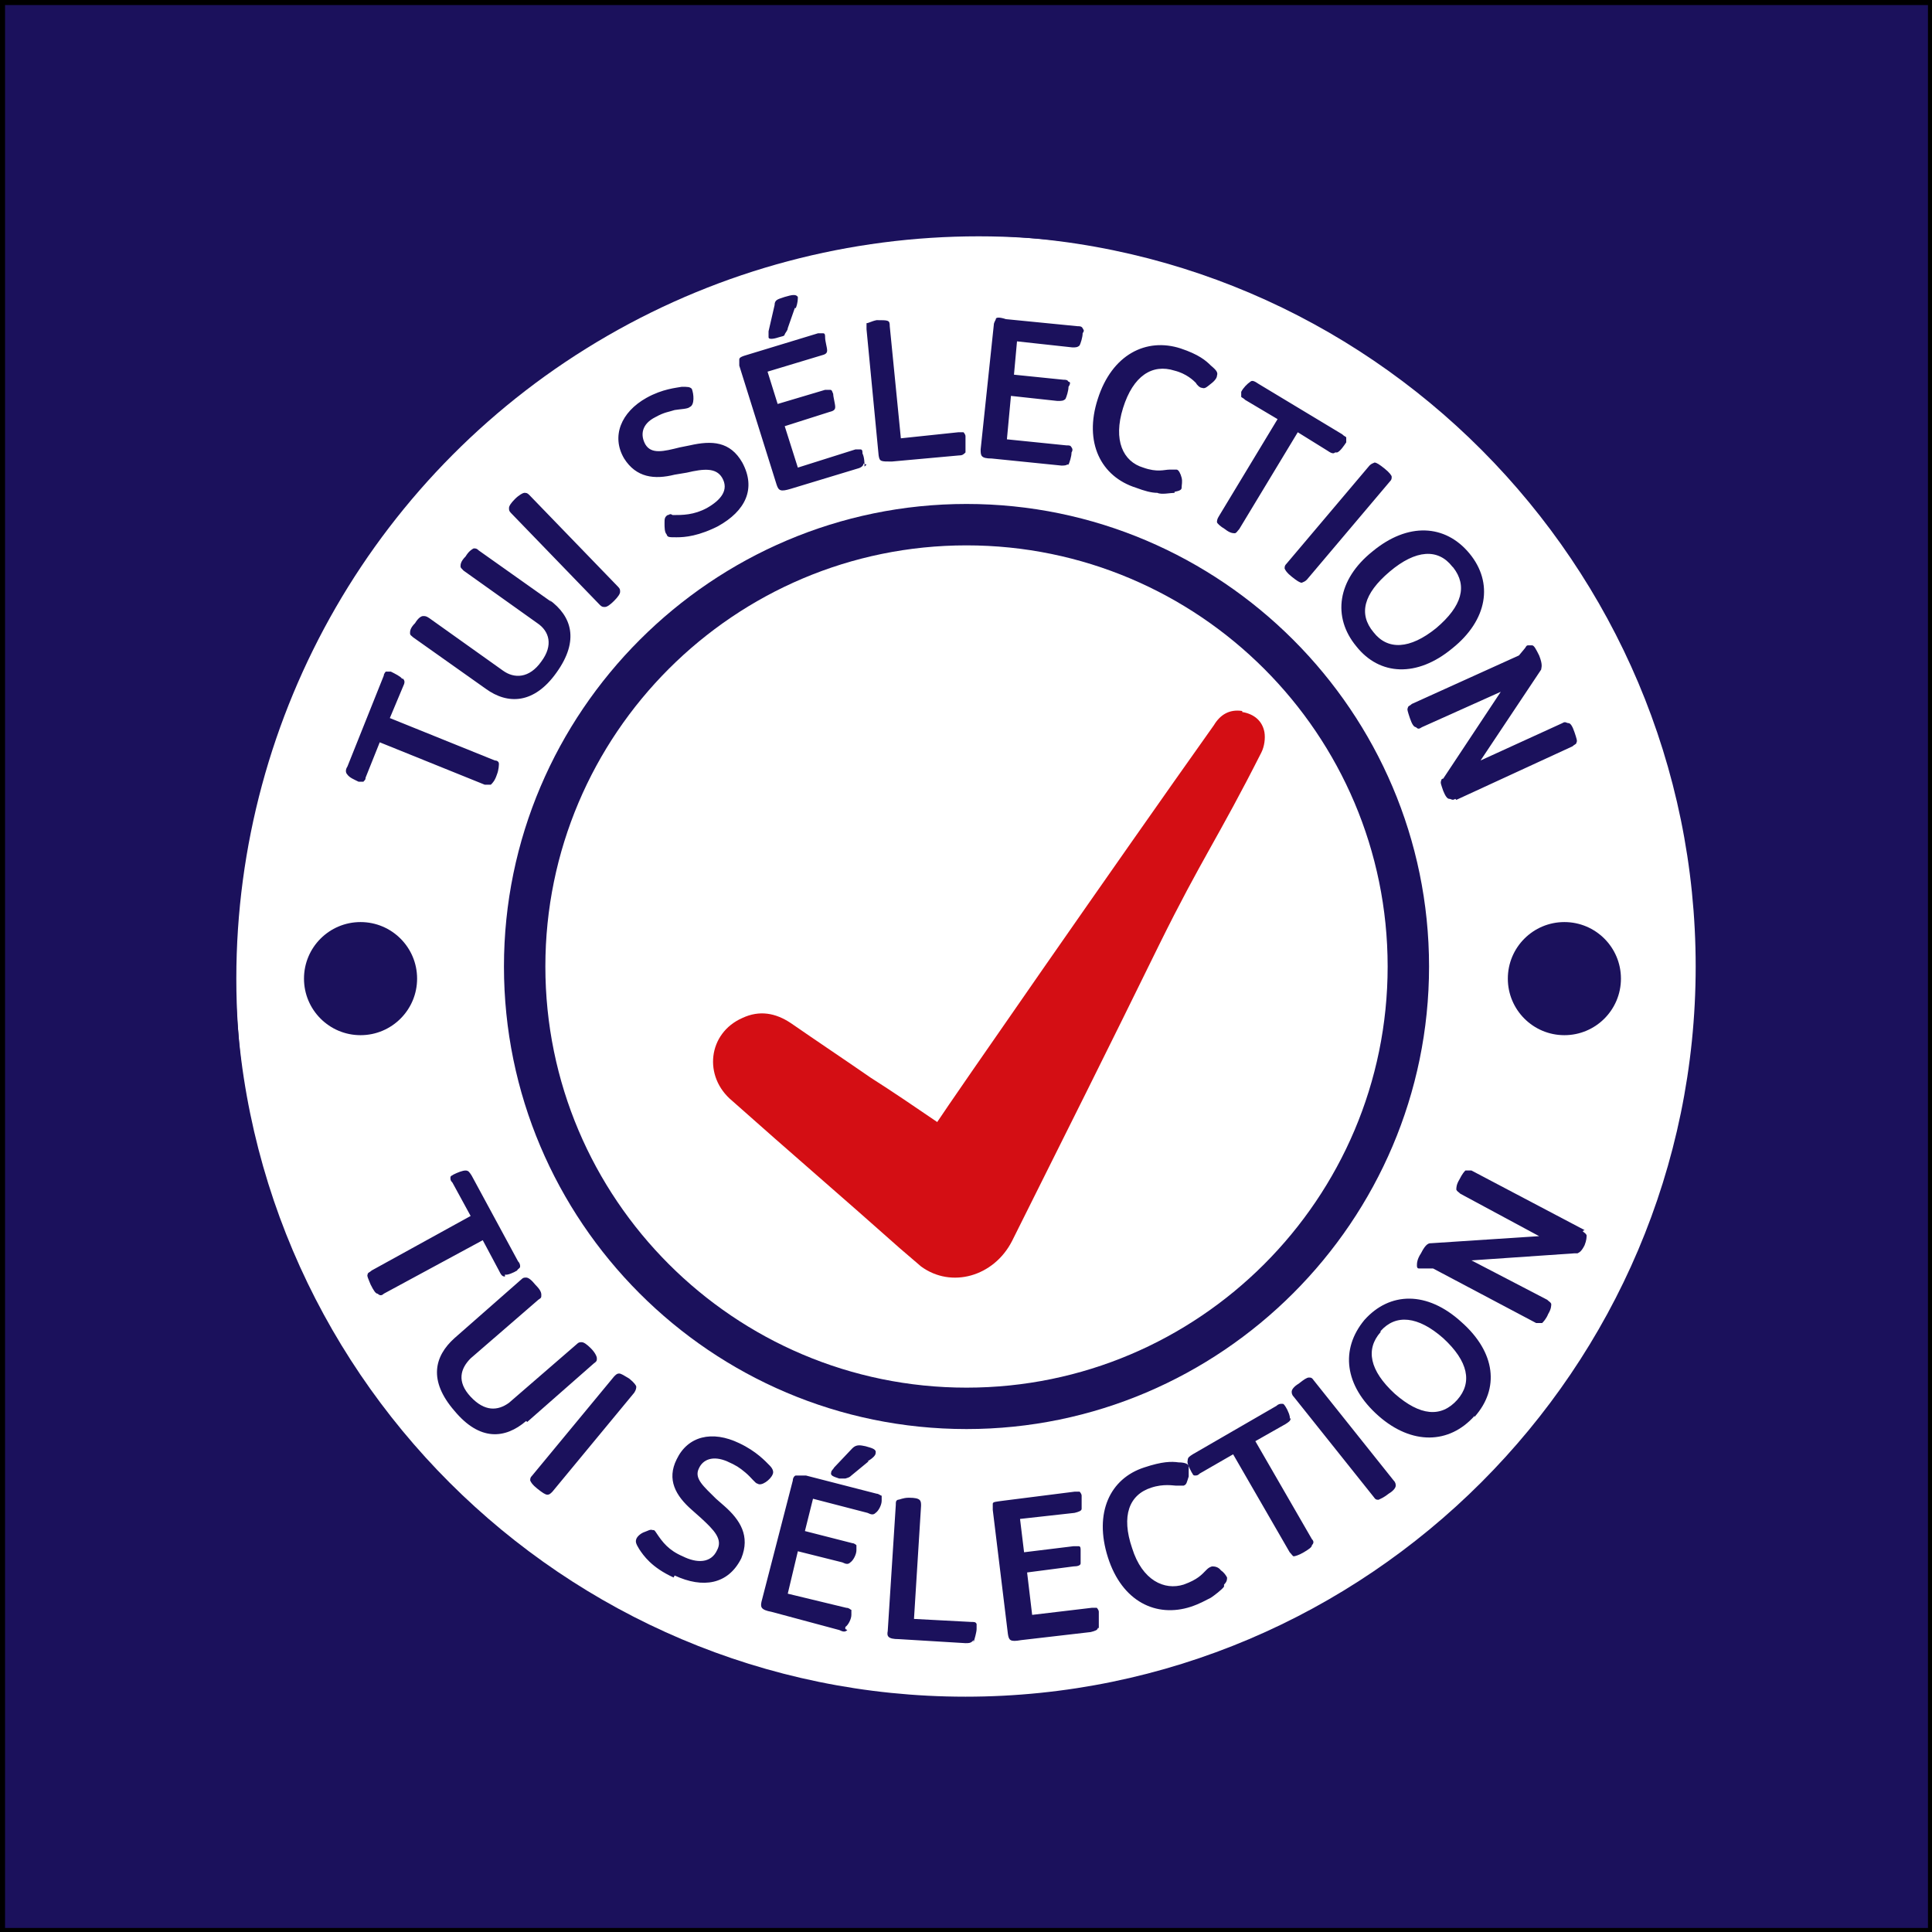
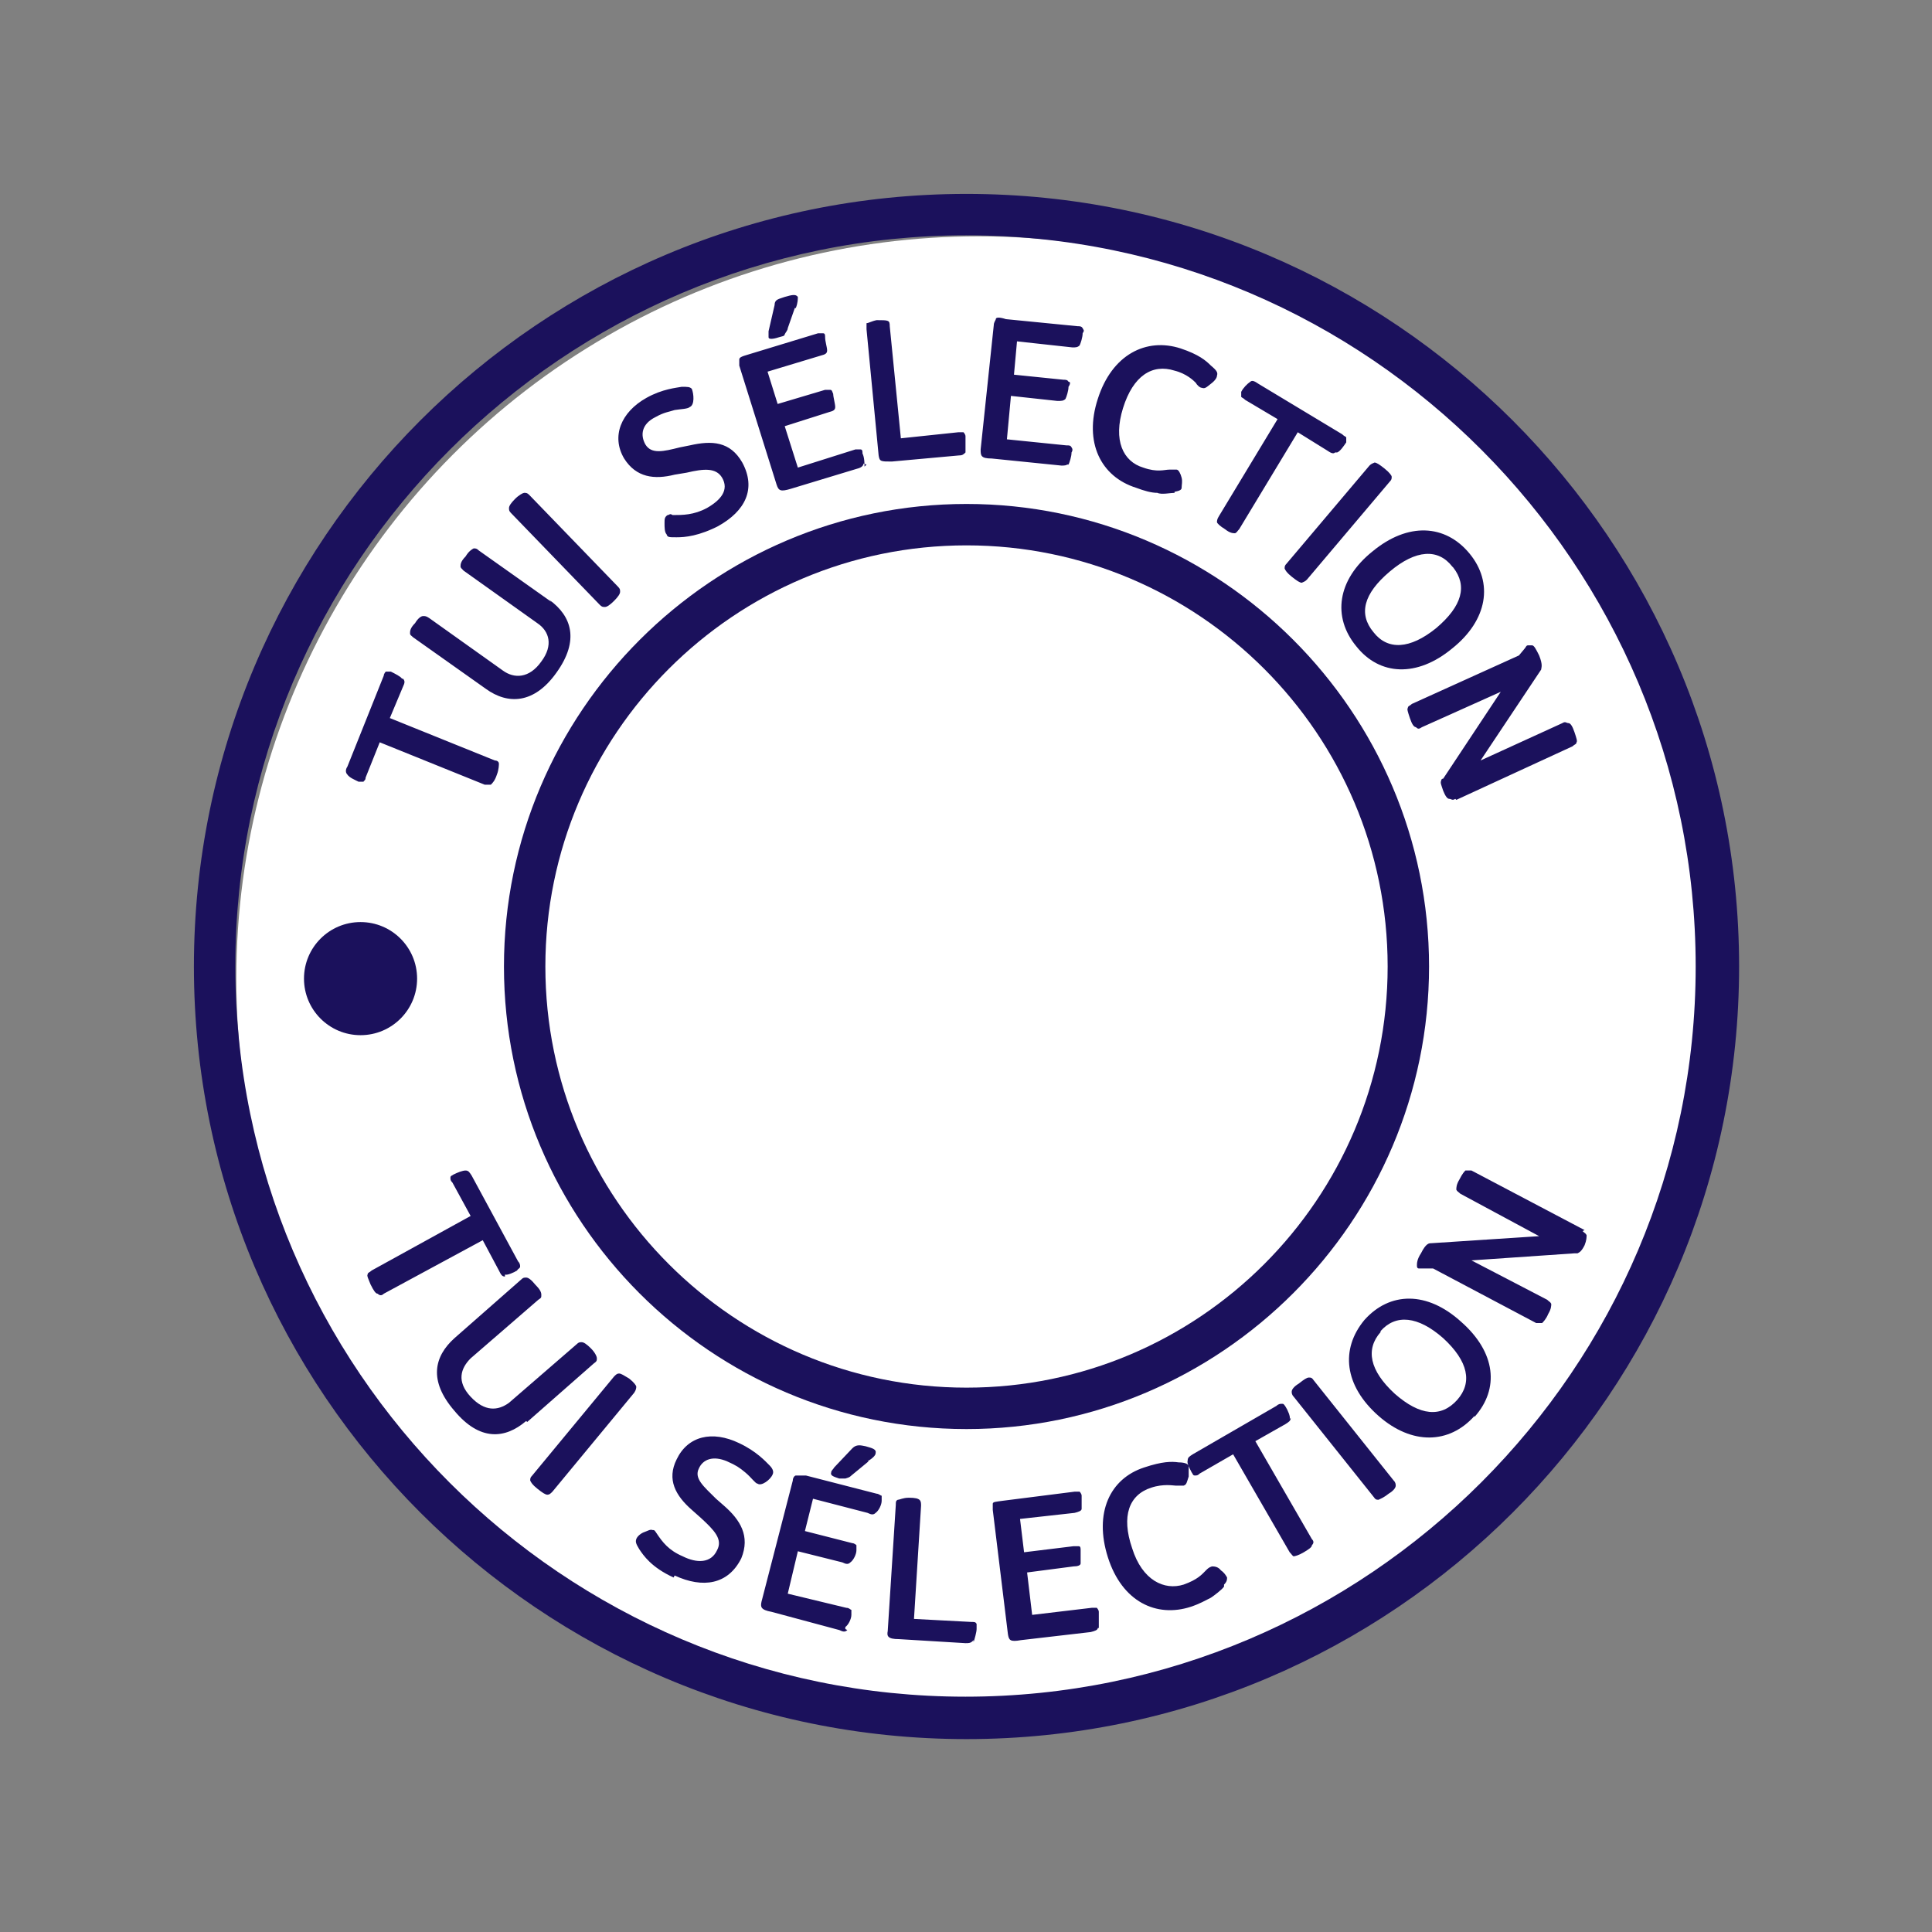
<svg xmlns="http://www.w3.org/2000/svg" id="Calque_1" version="1.1" viewBox="0 0 191.3 191.3">
  <rect x="0" y="0" width="191.3" height="191.3" fill="#808080" stroke="none" />
  <defs>
    <style>.st1{fill:#1b115c}</style>
  </defs>
-   <path d="M0 0h191.4v191.4H0z" style="fill:#1b115c;stroke:#000;stroke-miterlimit:10" />
  <circle cx="96.9" cy="96.9" r="73.5" style="fill:#fff" />
  <path d="M95.7 172.2c-42.2 0-76.5-34.3-76.5-76.5s34.3-76.5 76.5-76.5 76.5 34.3 76.5 76.5-34.3 76.5-76.5 76.5m0-148.9c-39.9 0-72.4 32.5-72.4 72.4S55.8 168 95.6 168s72.3-32.5 72.3-72.3-32.4-72.4-72.2-72.4" class="st1" />
  <path d="M95.7 141.5c-25.3 0-45.8-20.6-45.8-45.8s20.6-45.8 45.8-45.8 45.8 20.6 45.8 45.8-20.6 45.8-45.8 45.8m0-87.5C72.7 54 54 72.7 54 95.7s18.7 41.7 41.7 41.7 41.7-18.7 41.7-41.7S118.7 54 95.7 54" class="st1" />
-   <path d="M123 70.4c-1.3-.2-2.2.4-2.8 1.4-9.8 13.8-26.1 37.3-27.4 39.3-2.2-1.5-4.4-3-6.6-4.4-2.6-1.8-5.3-3.6-7.9-5.4-1.5-1-3.1-1.3-4.8-.5-3.4 1.5-3.9 5.8-1 8.2 5.5 4.9 11.1 9.7 16.6 14.6l2.1 1.8c3 2.2 7.2 1 9-2.5 4.9-9.8 9.8-19.6 14.6-29.4 4.2-8.5 5.8-10.5 10.1-19 .3-.6.4-1.4.3-2-.2-1.1-1-1.8-2.2-2Z" style="fill:#d40e14" />
  <path d="M50 126.4c-.3 0-.4-.2-.6-.6l-1.6-3-9.8 5.3c-.2.2-.4.2-.6 0-.2 0-.4-.3-.7-.9-.2-.5-.4-.9-.3-1 0-.2.2-.2.4-.4l9.8-5.4-1.8-3.3c-.2-.2-.2-.3-.2-.5s.2-.2.3-.3c.4-.2.9-.4 1.2-.4s.4.2.6.5l4.6 8.5c.2.2.2.4.2.5 0 .2-.2.2-.3.4-.3.2-1 .5-1.2.4ZM52.1 140.7c-2.1 1.8-4.6 2-7.1-1-2.6-3-2-5.4 0-7.2l6.6-5.8c.2-.2.3-.2.5-.2s.5.2.9.7c.4.4.6.7.6 1s0 .3-.3.5l-6.7 5.8c-1 1-1.4 2.3 0 3.8s2.7 1.4 3.8.6l6.7-5.8c.2-.2.3-.2.5-.2s.5.2.9.6.6.8.6 1 0 .3-.3.5l-6.6 5.8ZM54.7 147.7c-.2.2-.3.3-.5.3s-.5-.2-1-.6-.6-.6-.7-.8c0-.2 0-.3.2-.5l8.1-9.8c.2-.2.3-.3.5-.3s.5.2 1 .5c.5.4.7.7.7.8s0 .3-.2.6zM66.7 156.2c-2.2-1-3-2.2-3.4-2.8-.3-.5-.4-.7-.3-1s.5-.6.8-.7.6-.3.8-.2c.2 0 .2 0 .4.3.6.9 1.2 1.7 2.6 2.3 1.4.7 2.8.7 3.4-.6.6-1.1-.3-2-1.6-3.2l-.9-.8c-1.6-1.4-2.5-3-1.5-5 1.1-2.3 3.5-2.9 6.2-1.6 1.7.8 2.6 1.8 3 2.2s.4.7.3.9c-.2.5-1.1 1.2-1.5.9-.2 0-.6-.6-1.2-1.1s-.9-.7-1.8-1.1c-1.4-.6-2.4-.2-2.8.7-.5 1 .5 1.8 1.7 3l.8.7c1.6 1.4 2.6 3 1.7 5.2-1.3 2.6-3.8 3-6.6 1.7ZM83.9 161.4c-.2.2-.4.2-.8 0l-6.7-1.8c-1.1-.2-1.1-.5-1-1l3.1-12c0-.3.2-.5.3-.5h1l7 1.8c.2 0 .4.2.5.2v.5c0 .4-.3 1-.6 1.2-.2.2-.4.2-.8 0l-5.4-1.4-.8 3.2 4.7 1.2c.2 0 .4.2.4.2v.5c0 .4-.3 1-.6 1.2-.2.2-.4.2-.8 0l-4.4-1.1-1 4.2 5.8 1.4c.3 0 .4.2.5.2v.5c0 .4-.3 1-.6 1.2v.2Zm2.1-16.7-1.7 1.4c-.2.2-.3.2-.6.3h-.6c-.6-.2-.9-.3-.8-.6 0-.2.2-.3.3-.5l1.8-1.9c.4-.4.8-.3 1.3-.2.7.2 1.1.3 1 .7 0 .2-.3.5-.8.8ZM96.3 162.5c-.2.2-.4.2-.7.2l-6.6-.4c-1.1 0-1.2-.3-1.1-.8l.8-12.5c0-.3 0-.4.2-.5.2 0 .5-.2 1.1-.2 1.2 0 1.2.3 1.2.8l-.7 11.2 5.7.3c.3 0 .4 0 .5.2v.5c0 .3-.2 1-.3 1.3v-.2ZM108.7 161.2c0 .2-.3.3-.7.4l-6.9.8c-1.1.2-1.2 0-1.3-.6l-1.5-12.3v-.6c0-.2.3-.2 1-.3l7.1-.9h.5s.2.2.2.4v1.3c0 .2-.3.3-.7.4l-5.4.6.4 3.3 4.9-.6h.5c.2 0 .2.2.2.4v1.3c0 .2-.3.3-.7.3l-4.6.6.5 4.2 5.9-.7h.5s.2.2.2.4v1.6ZM121.2 157.1c-.2.3-1 .9-1.3 1.1-.6.3-1.1.6-2 .9-3.4 1.1-6.8-.5-8.2-4.9-1.4-4.4.2-7.8 3.6-8.9 1.8-.6 2.7-.6 3.4-.5.7 0 1 .2 1 .4v1c-.2.6-.2.8-.5.9h-.8c-.2 0-1.2-.2-2.4.2-2.2.7-3 2.8-1.9 6 1 3.2 3.2 4.2 5.1 3.6 1.4-.5 1.8-1 2.2-1.4.2-.2.3-.3.6-.4.2 0 .6 0 .9.4.3.2.5.5.6.7 0 .2 0 .4-.3.7Z" class="st1" />
  <path d="M127.8 140.4c0 .3-.2.4-.5.6l-3 1.7 5.6 9.7c.2.2.2.4 0 .6 0 .2-.3.4-.8.7s-.9.4-1 .4-.2-.2-.4-.4l-5.6-9.7-3.3 1.9c-.2.2-.3.2-.5.2s-.2-.2-.3-.3c-.2-.4-.5-.9-.4-1.2 0-.3.2-.4.5-.6l8.3-4.8c.2-.2.4-.2.5-.2.2 0 .2 0 .4.3s.5 1 .4 1.2ZM138 146.6c.2.2.2.4.2.5 0 .2-.2.5-.7.8-.5.4-.8.5-1 .6-.2 0-.3 0-.5-.3l-7.9-9.9c-.2-.2-.2-.4-.2-.5 0-.2.2-.5.7-.8.5-.4.8-.6 1-.6s.3 0 .5.3zM146 140.2c-2.5 2.8-6.2 2.9-9.5 0-3.4-3-3.8-6.6-1.4-9.5 2.5-2.8 6.2-2.9 9.6.2 3.4 3 3.8 6.6 1.3 9.4Zm-9.3-8.3c-1.5 1.7-1.1 3.8 1.4 6.1 2.5 2.2 4.6 2.4 6.2.6 1.5-1.7 1.1-3.8-1.4-6.1-2.5-2.2-4.7-2.4-6.2-.7ZM156.7 121.9c.2.2.3.2.4.4 0 .2 0 .5-.2 1-.3.6-.5.7-.7.8h-.3l-10.2.7 7.5 3.9c.2.2.3.2.4.4 0 .2 0 .5-.3 1-.2.5-.5.8-.6.9h-.6l-10.2-5.4h-1.4c-.2 0-.2-.2-.2-.3 0-.2 0-.6.4-1.2.5-1 .8-1 1-1l10.7-.7-7.8-4.2c-.2-.2-.3-.2-.4-.4 0-.2 0-.5.3-1 .3-.6.5-.8.6-.9h.6l11.2 5.9ZM39.9 67.2c.2.2.2.4 0 .8l-1.3 3.1L49 75.3c.3 0 .4.2.4.3s0 .6-.2 1.1c-.2.6-.4.8-.6 1H48l-10.4-4.2-1.4 3.5c0 .3-.2.3-.2.4h-.5c-.4-.2-.9-.4-1.1-.7-.2-.2-.2-.5 0-.8l3.6-9c0-.2.2-.4.2-.4h.5c.4.2 1 .5 1.1.7ZM54.4 59.4c2.2 1.6 3 4 .7 7.2-2.2 3.1-4.8 3.2-7 1.6l-7.2-5.1c-.2-.2-.3-.2-.3-.4s0-.5.5-1c.3-.5.6-.7.8-.7s.3 0 .6.2l7.3 5.2c1.1.8 2.6.8 3.8-.9 1.2-1.6.8-3-.4-3.8l-7.3-5.2c-.2-.2-.3-.3-.3-.4 0-.2 0-.5.5-1 .3-.5.6-.7.8-.8.2 0 .3 0 .5.2l7.2 5.1ZM61.2 58.1c.2.2.2.3.2.5s-.2.5-.6.9-.7.6-.9.6c-.2 0-.3 0-.5-.2l-8.8-9.1c-.2-.2-.2-.3-.2-.5s.2-.5.6-.9c.4-.4.8-.6.9-.6.2 0 .3 0 .5.2zM71.3 52c-2.1 1.1-3.5 1.2-4.3 1.2s-.9 0-1-.3c-.2-.2-.2-.7-.2-1.1s0-.6.3-.8c.2 0 .2-.2.5 0 1 0 2.1 0 3.4-.7 1.4-.8 2.2-1.8 1.5-3-.6-1-1.8-.9-3.5-.5l-1.2.2c-2 .5-3.8.3-5-1.6-1.3-2.2-.3-4.6 2.2-6 1.6-.9 3-1 3.5-1.1.6 0 .8 0 1 .2.2.5.3 1.6-.2 1.8-.2.2-.9.2-1.5.3-.6.2-1 .2-1.9.7-1.4.7-1.5 1.8-1 2.7.6 1 1.8.7 3.4.3l1-.2c2.2-.5 4-.4 5.2 1.7 1.4 2.6.3 4.8-2.4 6.3ZM85.5 45.9c0 .2-.2.4-.6.5l-6.6 2c-1 .3-1.2.2-1.4-.4l-3.7-11.8v-.6c0-.2.2-.3.9-.5L81 33h.5c.2 0 .2.2.2.4 0 .4.2 1 .2 1.3 0 .3-.2.4-.6.5L76 36.8l1 3.2 4.7-1.4h.5c.2 0 .2.2.3.4 0 .3.2 1 .2 1.3 0 .3-.2.4-.6.5l-4.4 1.4 1.3 4.1 5.7-1.8h.5c.2 0 .2.2.2.4.2.4.2 1 .2 1.3l.2-.2Zm-6.8-15.4-.7 2c0 .2-.2.4-.3.6 0 .2-.3.2-.6.3-.6.2-1 .2-1 0v-.6l.6-2.6c0-.6.5-.6 1-.8.7-.2 1.1-.3 1.3 0 0 .2 0 .6-.2 1.1ZM95.6 44.8c-.2.2-.3.3-.7.3l-6.6.6c-1.1 0-1.2 0-1.3-.6l-1.2-12.5V32c.2 0 .5-.2 1-.3 1.2 0 1.3 0 1.3.6l1.1 11.1 5.7-.6h.5s.2.2.2.4v1.5ZM105.8 45.9c-.2.2-.4.2-.7.2l-6.9-.7c-1.1 0-1.1-.3-1.1-.9l1.3-12.3c0-.3.2-.5.2-.6 0-.2.4-.2 1 0l7.1.7c.2 0 .4 0 .5.2s.2.2 0 .5c0 .4-.2 1-.3 1.2-.2.2-.4.2-.7.2l-5.5-.6-.3 3.3 4.9.5c.2 0 .4 0 .5.2.2 0 .2.2 0 .5 0 .4-.2 1-.3 1.2-.2.2-.4.2-.8.2l-4.6-.5-.4 4.3 5.9.6c.3 0 .4 0 .5.2 0 0 .2.2 0 .5 0 .4-.2 1-.3 1.2h-.2ZM116.3 48.8c-.4 0-1.3.2-1.7 0-.6 0-1.3-.2-2.1-.5-3.5-1.1-5.2-4.5-3.8-8.8 1.4-4.4 4.8-6.1 8.2-5 1.8.6 2.5 1.2 3 1.7.6.5.7.7.6 1 0 .2-.2.5-.6.8-.5.4-.6.5-.9.4-.2 0-.5-.3-.6-.5-.2-.2-.9-.9-2.1-1.2-2.2-.7-4.1.5-5.1 3.7s0 5.3 2 5.9c1.4.5 2.1.2 2.6.2h.7c.2 0 .4.4.5.8s0 .7 0 1c0 .2-.2.3-.7.4ZM132.2 44.8c-.2.2-.5 0-.8-.2l-2.9-1.8-5.8 9.6c-.2.2-.2.3-.4.4-.2 0-.5 0-1-.4-.5-.3-.8-.6-.8-.7s0-.3.2-.6l5.8-9.6-3.2-1.9c-.2-.2-.3-.2-.4-.3v-.5c.2-.4.6-.8.9-1 .2-.2.5 0 .8.2l8.3 5c.2.2.3.2.4.3v.5c-.2.3-.6.9-.9 1zM129.4 57.4c-.2.2-.3.2-.5.3-.2 0-.5-.2-1-.6s-.6-.6-.7-.8c0-.2 0-.3.2-.5l8.2-9.7c.2-.2.3-.2.5-.3.2 0 .5.2 1 .6.5.4.7.7.7.8 0 .2 0 .3-.2.5zM134.3 64c-2.4-2.9-1.9-6.6 1.6-9.4 3.5-2.9 7.2-2.7 9.6.2 2.4 2.9 1.8 6.6-1.7 9.4-3.5 2.9-7.2 2.7-9.5-.2m9.5-7.9c-1.4-1.8-3.6-1.7-6.2.5s-3.1 4.2-1.6 6c1.4 1.8 3.6 1.7 6.2-.4 2.6-2.2 3.1-4.2 1.7-6ZM144.1 79.1c-.3.2-.4 0-.6 0-.2 0-.4-.3-.6-.8-.2-.6-.3-.8-.2-1 0 0 0-.2.2-.2l5.7-8.6-7.8 3.5c-.3.2-.4.2-.6 0-.2 0-.4-.3-.6-.9s-.3-.9-.2-1c0-.2.2-.2.4-.4l10.6-4.8.5-.6c.2-.2.2-.4.4-.4h.4c.2 0 .4.4.7 1 .4 1 .2 1.2.2 1.4l-6 9 8.1-3.7c.3-.2.4 0 .6 0s.4.3.6.9.3.9.2 1c0 .2-.2.2-.4.4l-11.5 5.3Z" class="st1" />
  <circle cx="35.7" cy="96.9" r="5.6" class="st1" />
-   <circle cx="154.9" cy="96.9" r="5.6" class="st1" />
</svg>